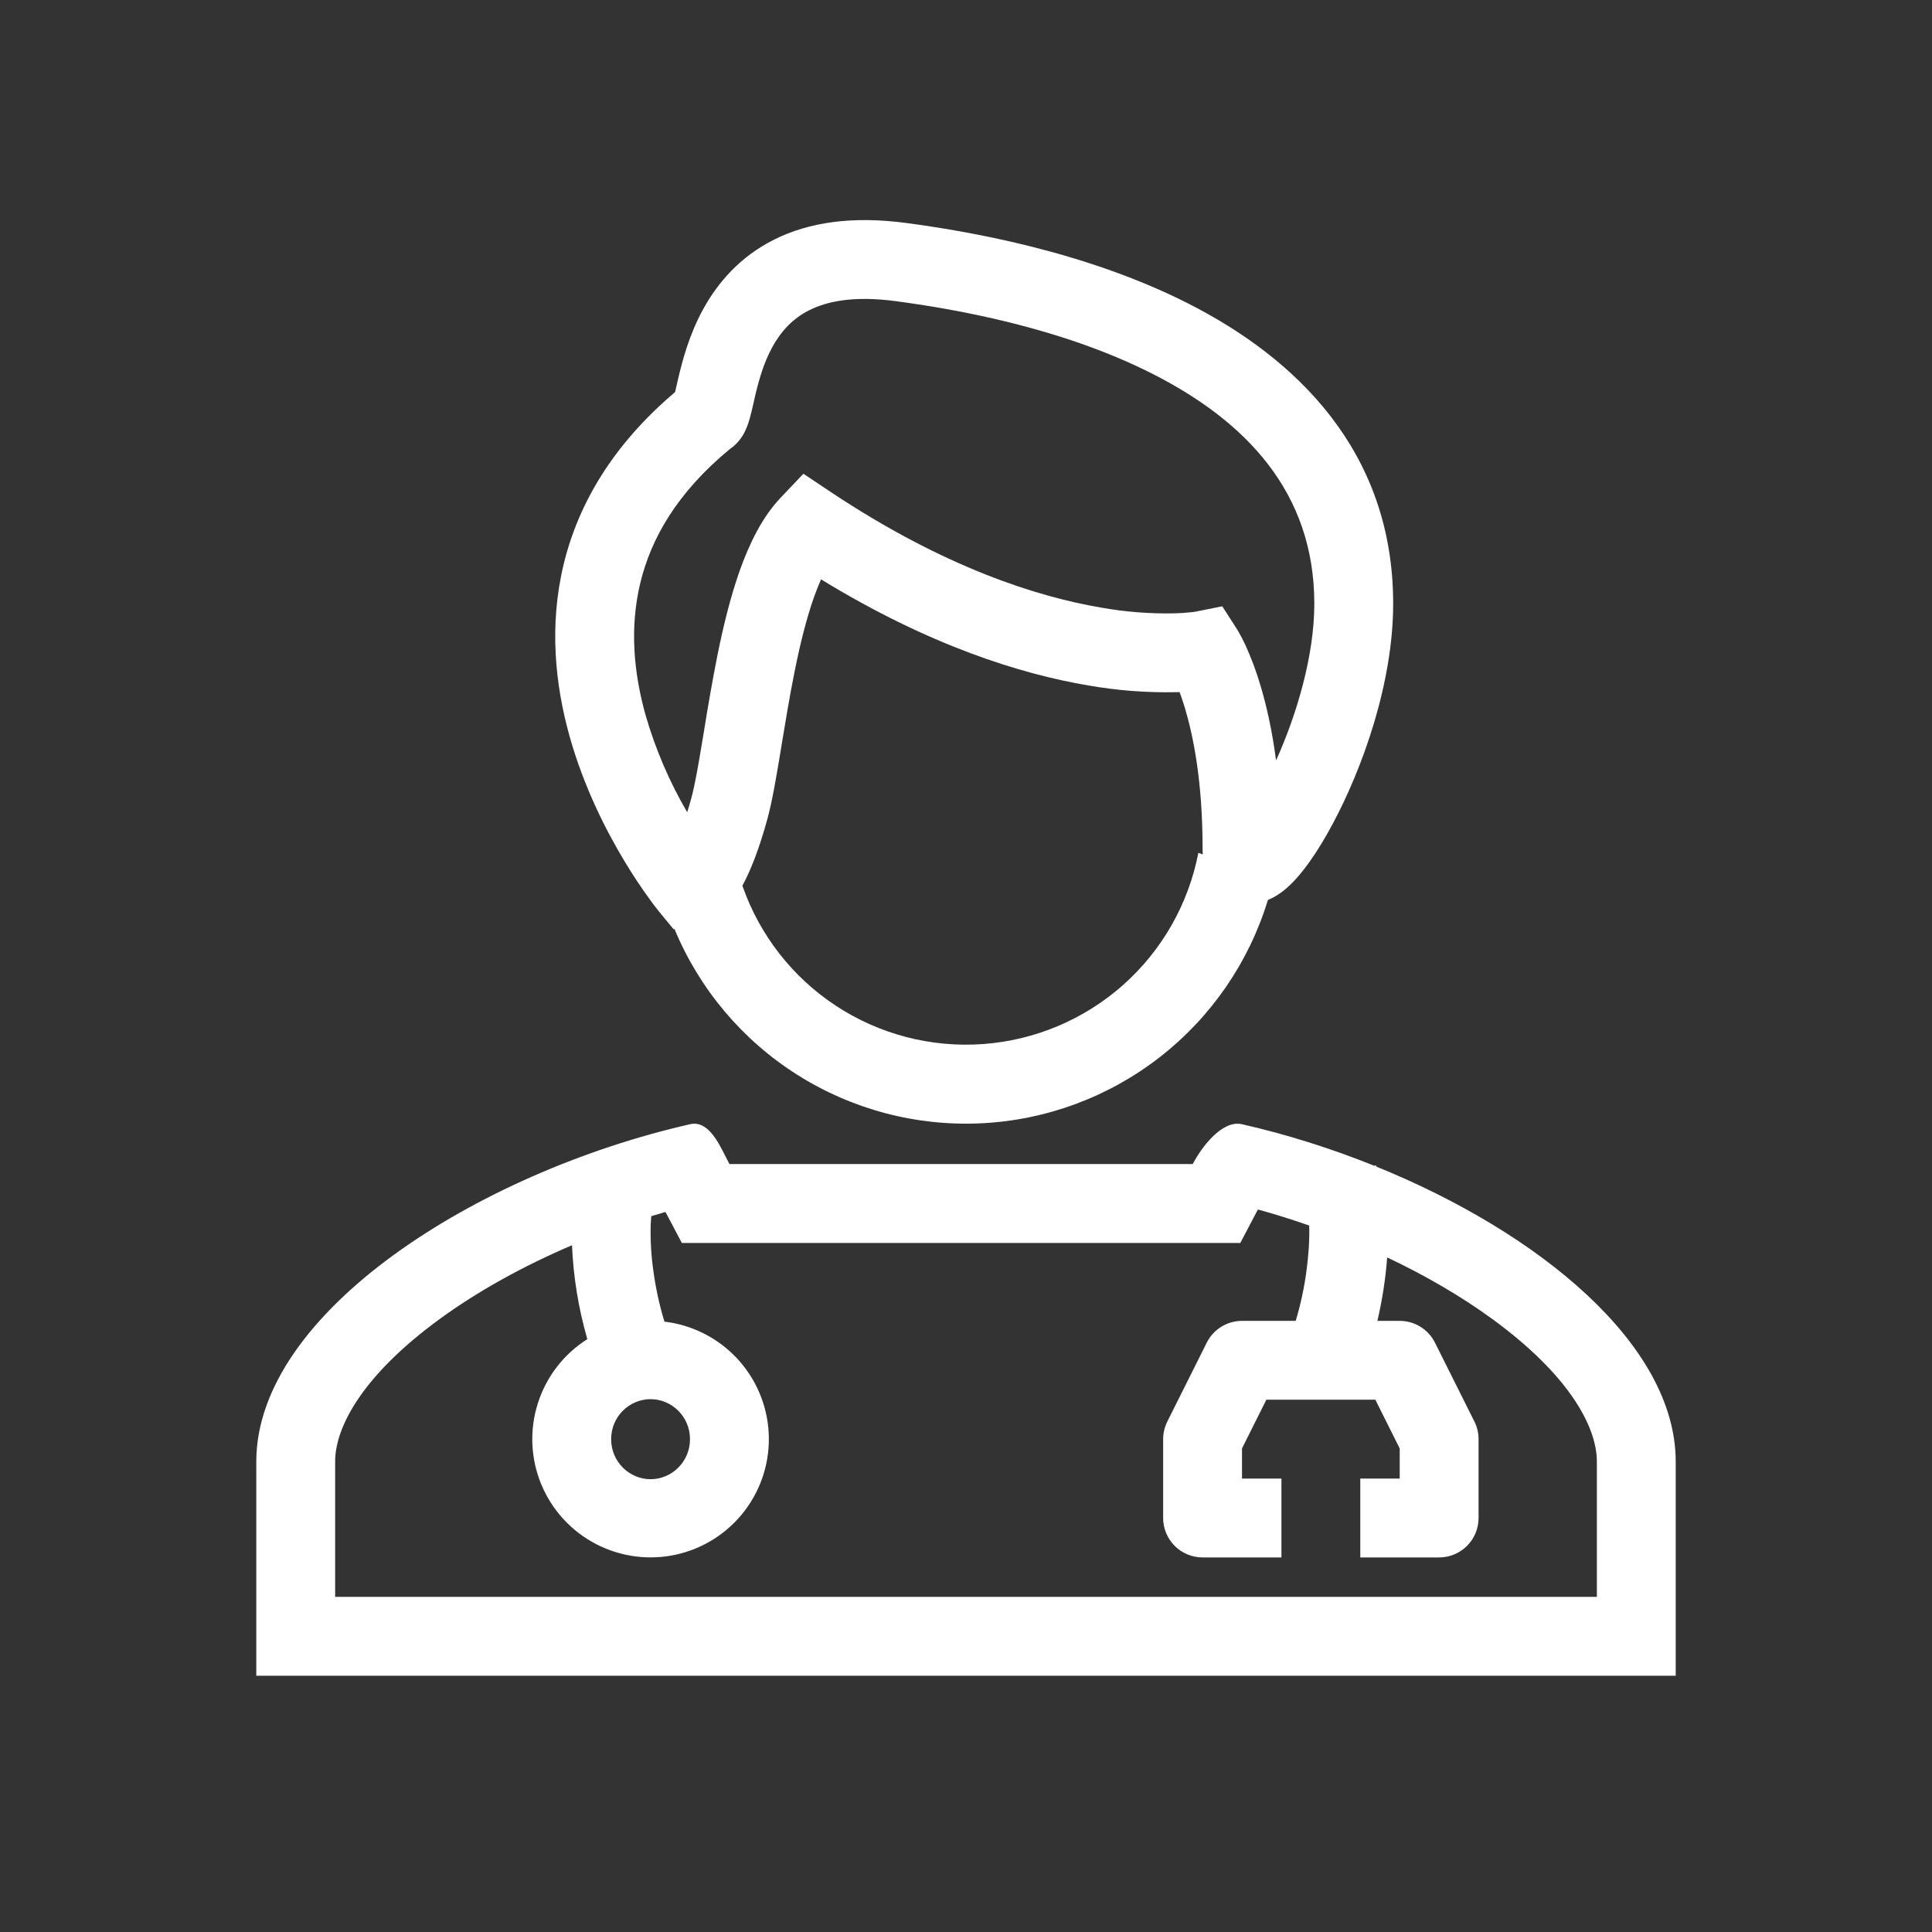
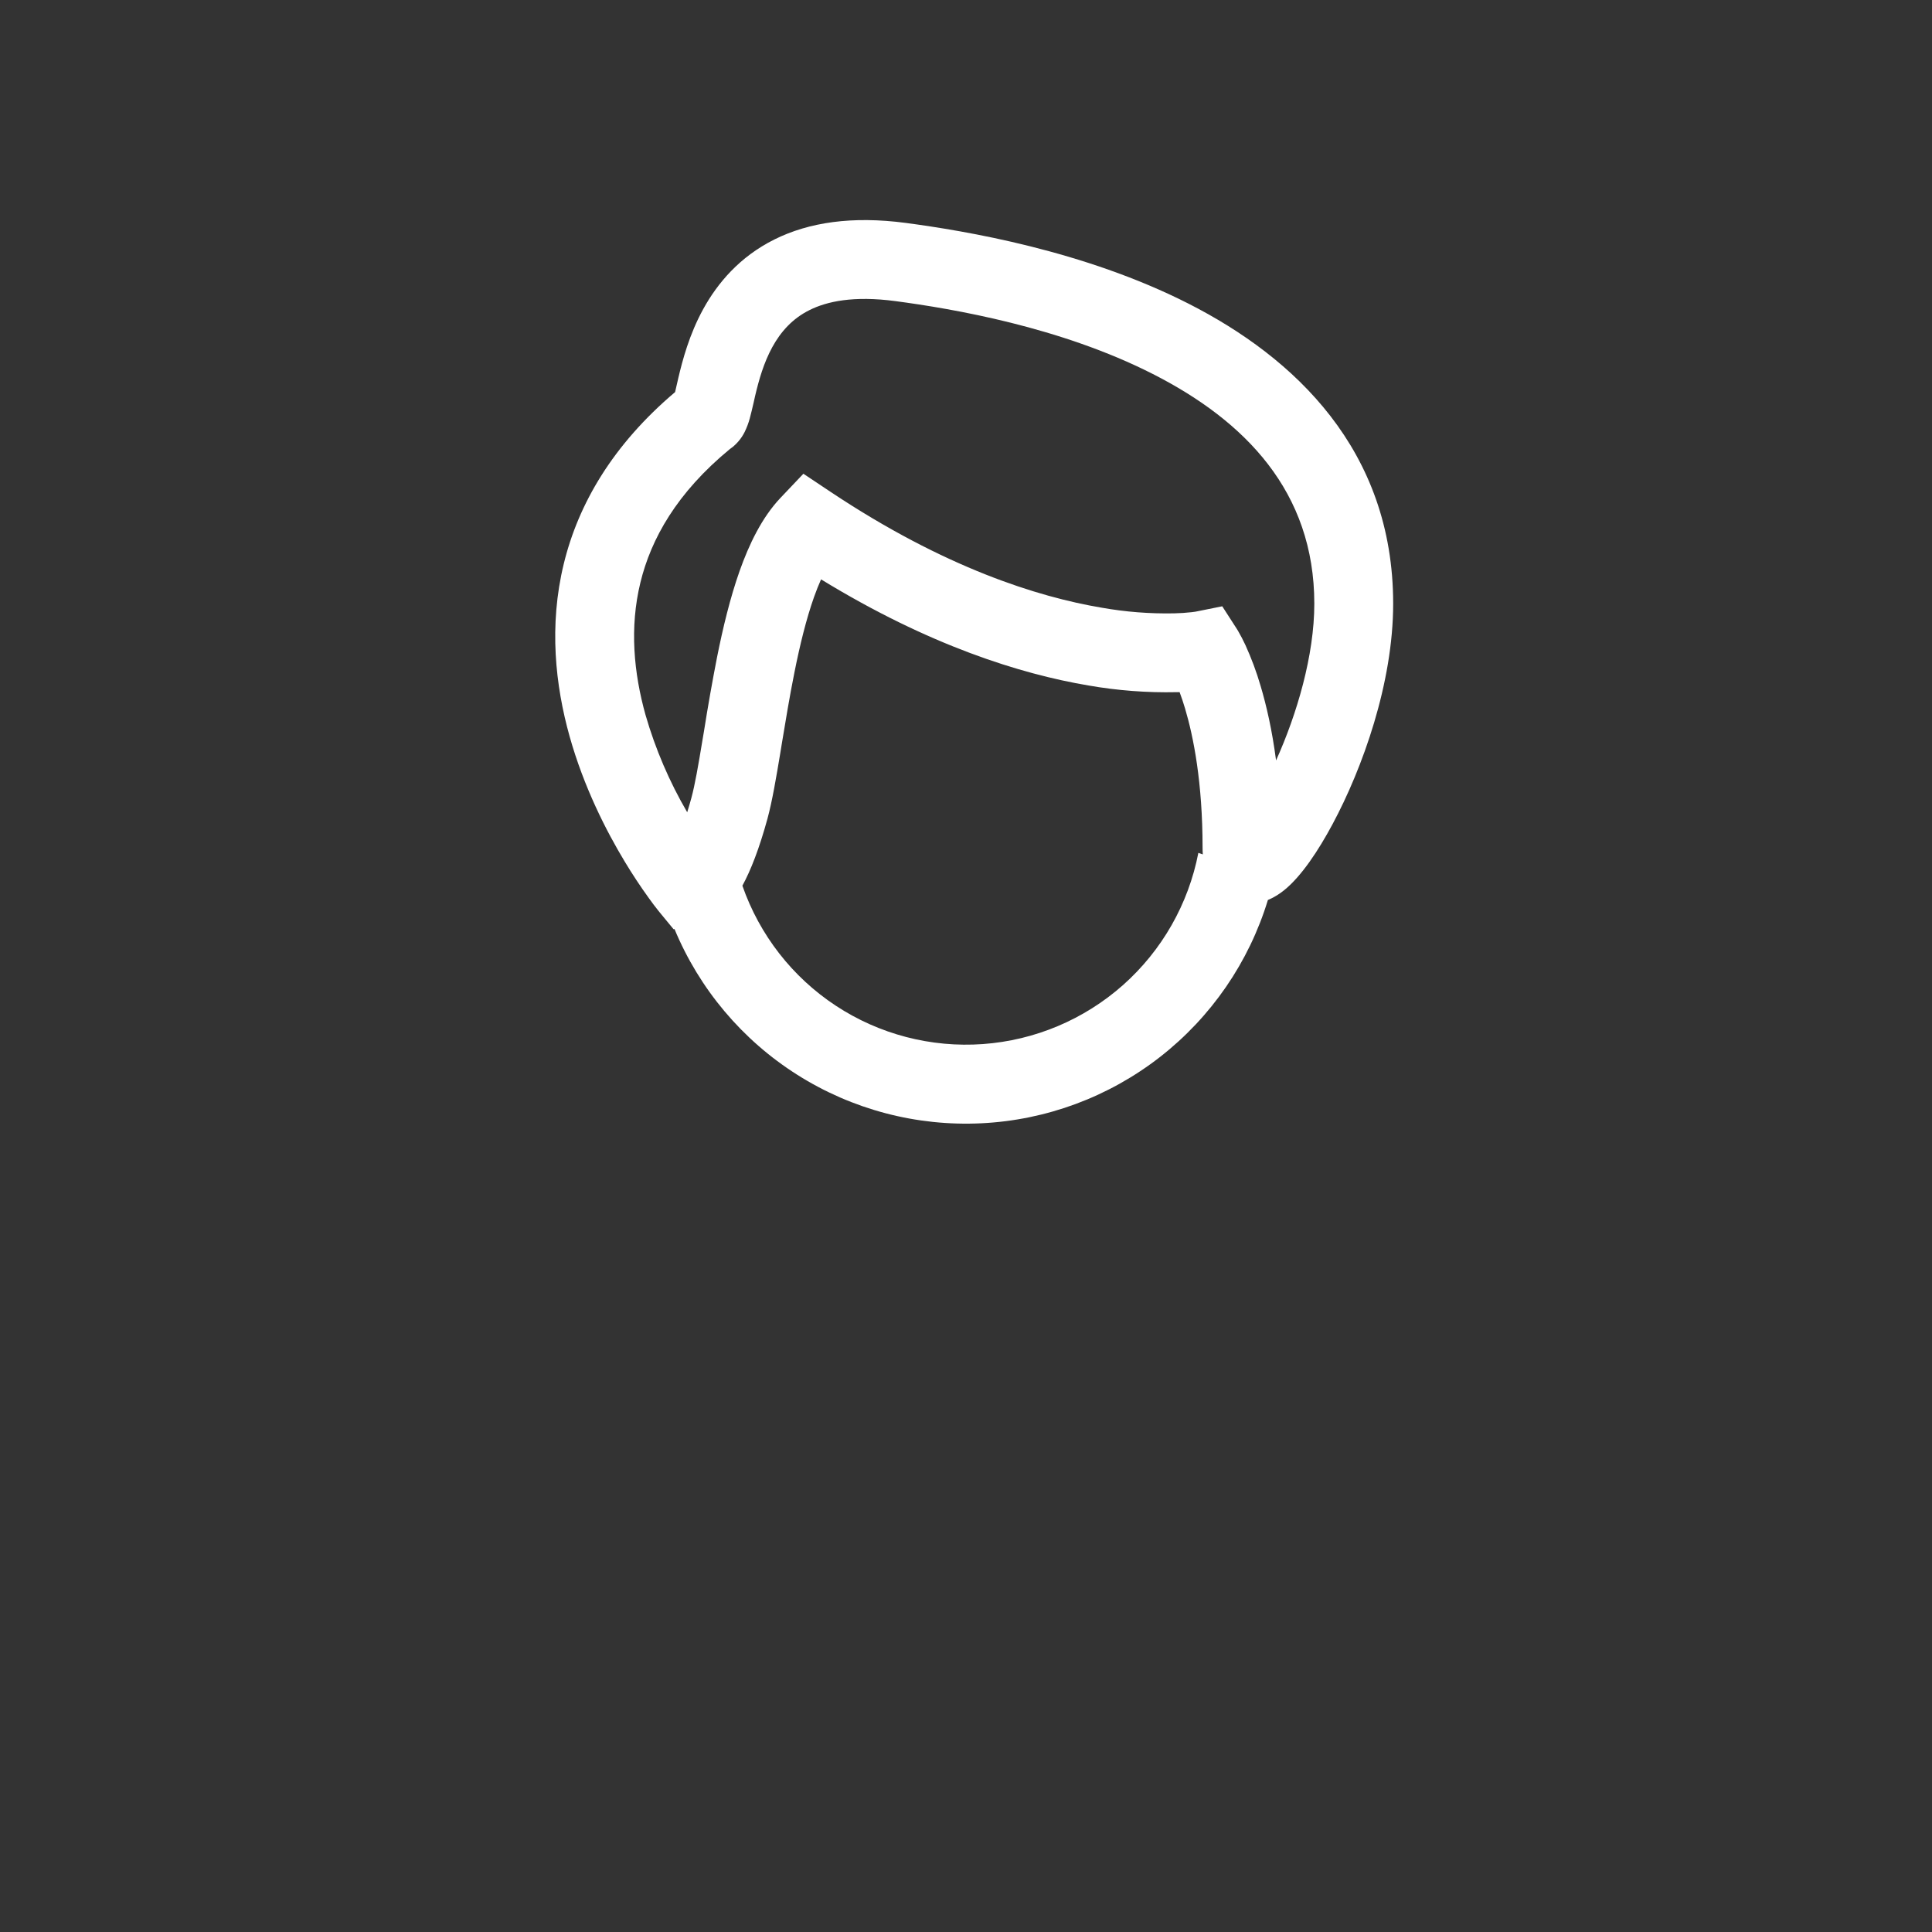
<svg xmlns="http://www.w3.org/2000/svg" width="49" height="49" viewBox="0 0 49 49" fill="none">
  <rect x="0" y="0" width="49" height="49" fill="#333333" stroke="none" />
  <path fill-rule="evenodd" clip-rule="evenodd" d="M17.149 9.826L17.204 9.586C17.309 9.14 17.481 8.484 17.836 7.838C18.198 7.18 18.759 6.513 19.639 6.074C20.516 5.637 21.615 5.474 22.974 5.654C24.474 5.854 27.487 6.35 30.149 7.704C32.826 9.066 35.334 11.409 35.334 15.311C35.334 17.327 34.554 19.49 33.798 20.9C33.435 21.578 33.004 22.226 32.572 22.575C32.473 22.655 32.332 22.755 32.157 22.825C31.677 24.403 30.721 25.793 29.421 26.807C28.12 27.821 26.538 28.409 24.892 28.489C23.244 28.57 21.613 28.14 20.219 27.258C18.826 26.377 17.739 25.086 17.107 23.563L17.083 23.567L16.728 23.136L16.727 23.134L16.725 23.132L16.72 23.125L16.703 23.105C16.617 22.998 16.535 22.889 16.456 22.778C16.24 22.479 16.036 22.17 15.846 21.854C15.376 21.076 14.809 19.968 14.446 18.675C14.084 17.382 13.918 15.866 14.298 14.302C14.668 12.78 15.541 11.282 17.122 9.944L17.149 9.826ZM18.829 22.464C19.263 23.711 20.095 24.781 21.198 25.507C22.301 26.233 23.613 26.575 24.93 26.48C26.247 26.385 27.496 25.858 28.484 24.982C29.471 24.105 30.142 22.927 30.393 21.631L30.506 21.669C30.502 21.612 30.5 21.556 30.5 21.499C30.5 19.844 30.27 18.689 30.056 17.969C30.014 17.829 29.968 17.69 29.917 17.553L29.876 17.555H29.836C29.088 17.571 28.341 17.514 27.604 17.385C25.887 17.095 23.562 16.371 20.824 14.694C20.764 14.828 20.704 14.979 20.644 15.147C20.448 15.702 20.287 16.361 20.148 17.057C20.025 17.67 19.924 18.287 19.828 18.865L19.791 19.093C19.688 19.713 19.585 20.322 19.465 20.763C19.255 21.529 19.041 22.073 18.829 22.463V22.464ZM17.429 20.601C16.977 19.826 16.622 18.998 16.373 18.136C16.074 17.07 15.964 15.916 16.242 14.775C16.512 13.665 17.165 12.498 18.508 11.392C18.75 11.228 18.86 11.008 18.89 10.949V10.948C18.942 10.84 18.985 10.727 19.016 10.611C19.048 10.497 19.083 10.341 19.116 10.201L19.151 10.044C19.246 9.641 19.369 9.202 19.589 8.801C19.803 8.413 20.096 8.081 20.532 7.864C20.97 7.645 21.648 7.495 22.71 7.637C24.163 7.83 26.896 8.293 29.242 9.487C31.572 10.672 33.334 12.466 33.334 15.311C33.334 16.621 32.894 18.111 32.364 19.286C32.264 18.52 32.12 17.894 31.972 17.398C31.869 17.044 31.74 16.697 31.587 16.361C31.529 16.236 31.466 16.115 31.397 15.996L31.38 15.969L31.374 15.959L31.371 15.954L31.369 15.951L30.999 15.377L30.337 15.51L30.323 15.513L30.226 15.526C30.077 15.543 29.928 15.553 29.778 15.556C29.161 15.568 28.545 15.52 27.938 15.412C26.325 15.14 23.955 14.399 21.076 12.482L20.376 12.015L19.797 12.625C19.32 13.127 18.996 13.812 18.759 14.479C18.517 15.164 18.334 15.929 18.187 16.663C18.065 17.288 17.954 17.914 17.855 18.543L17.817 18.767C17.71 19.418 17.623 19.915 17.535 20.237C17.502 20.359 17.467 20.48 17.429 20.601Z" fill="white" />
-   <path fill-rule="evenodd" clip-rule="evenodd" d="M18.414 29.355C18.202 28.933 17.941 28.412 17.5 28.513C12.096 29.743 6.5 33.294 6.5 37.07V42.5H42.5V37.07C42.5 34.096 39.028 31.261 34.913 29.59L34.908 29.58C34.903 29.571 34.899 29.562 34.894 29.553L34.861 29.569C33.768 29.129 32.63 28.769 31.5 28.513C30.997 28.398 30.477 29.09 30.25 29.523H18.5C18.472 29.471 18.444 29.413 18.414 29.355ZM31.903 30.675C32.34 30.796 32.775 30.932 33.204 31.082C33.216 31.424 33.19 31.828 33.134 32.24C33.077 32.667 32.986 33.088 32.862 33.5H31.5C31.314 33.5 31.132 33.552 30.974 33.65C30.817 33.747 30.689 33.887 30.606 34.053L29.606 36.053C29.537 36.192 29.5 36.345 29.5 36.5V38.5C29.5 38.765 29.605 39.02 29.793 39.207C29.98 39.395 30.235 39.5 30.5 39.5H32.5V37.5H31.5V36.736L32.118 35.5H34.882L35.5 36.736V37.5H34.5V39.5H36.5C36.765 39.5 37.02 39.395 37.207 39.207C37.395 39.02 37.5 38.765 37.5 38.5V36.5C37.5 36.345 37.464 36.192 37.394 36.053L36.394 34.053C36.311 33.887 36.183 33.747 36.026 33.65C35.868 33.552 35.686 33.5 35.5 33.5H34.934C35.058 32.971 35.141 32.433 35.182 31.891C36.157 32.352 37.063 32.881 37.848 33.453C39.77 34.855 40.5 36.167 40.5 37.07V40.5H8.5V37.07C8.5 36.167 9.23 34.855 11.152 33.453C12.118 32.748 13.271 32.11 14.507 31.582C14.541 32.379 14.669 33.169 14.888 33.936L14.896 33.964C14.298 34.342 13.853 34.919 13.64 35.594C13.426 36.268 13.458 36.997 13.729 37.65C14.001 38.303 14.494 38.84 15.123 39.164C15.751 39.489 16.474 39.581 17.164 39.425C17.854 39.268 18.466 38.873 18.893 38.309C19.32 37.744 19.533 37.047 19.496 36.341C19.458 35.635 19.173 34.964 18.689 34.448C18.205 33.932 17.555 33.603 16.852 33.52C16.724 33.102 16.631 32.673 16.572 32.24C16.516 31.852 16.493 31.461 16.503 31.069C16.506 30.994 16.511 30.919 16.518 30.845C16.638 30.808 16.758 30.772 16.878 30.738L17.293 31.524H31.457L31.903 30.676V30.675ZM16.5 37.516C17.038 37.516 17.5 37.076 17.5 36.501C17.5 35.927 17.038 35.486 16.5 35.486C15.962 35.486 15.5 35.926 15.5 36.501C15.5 37.075 15.962 37.516 16.5 37.516Z" fill="white" />
</svg>